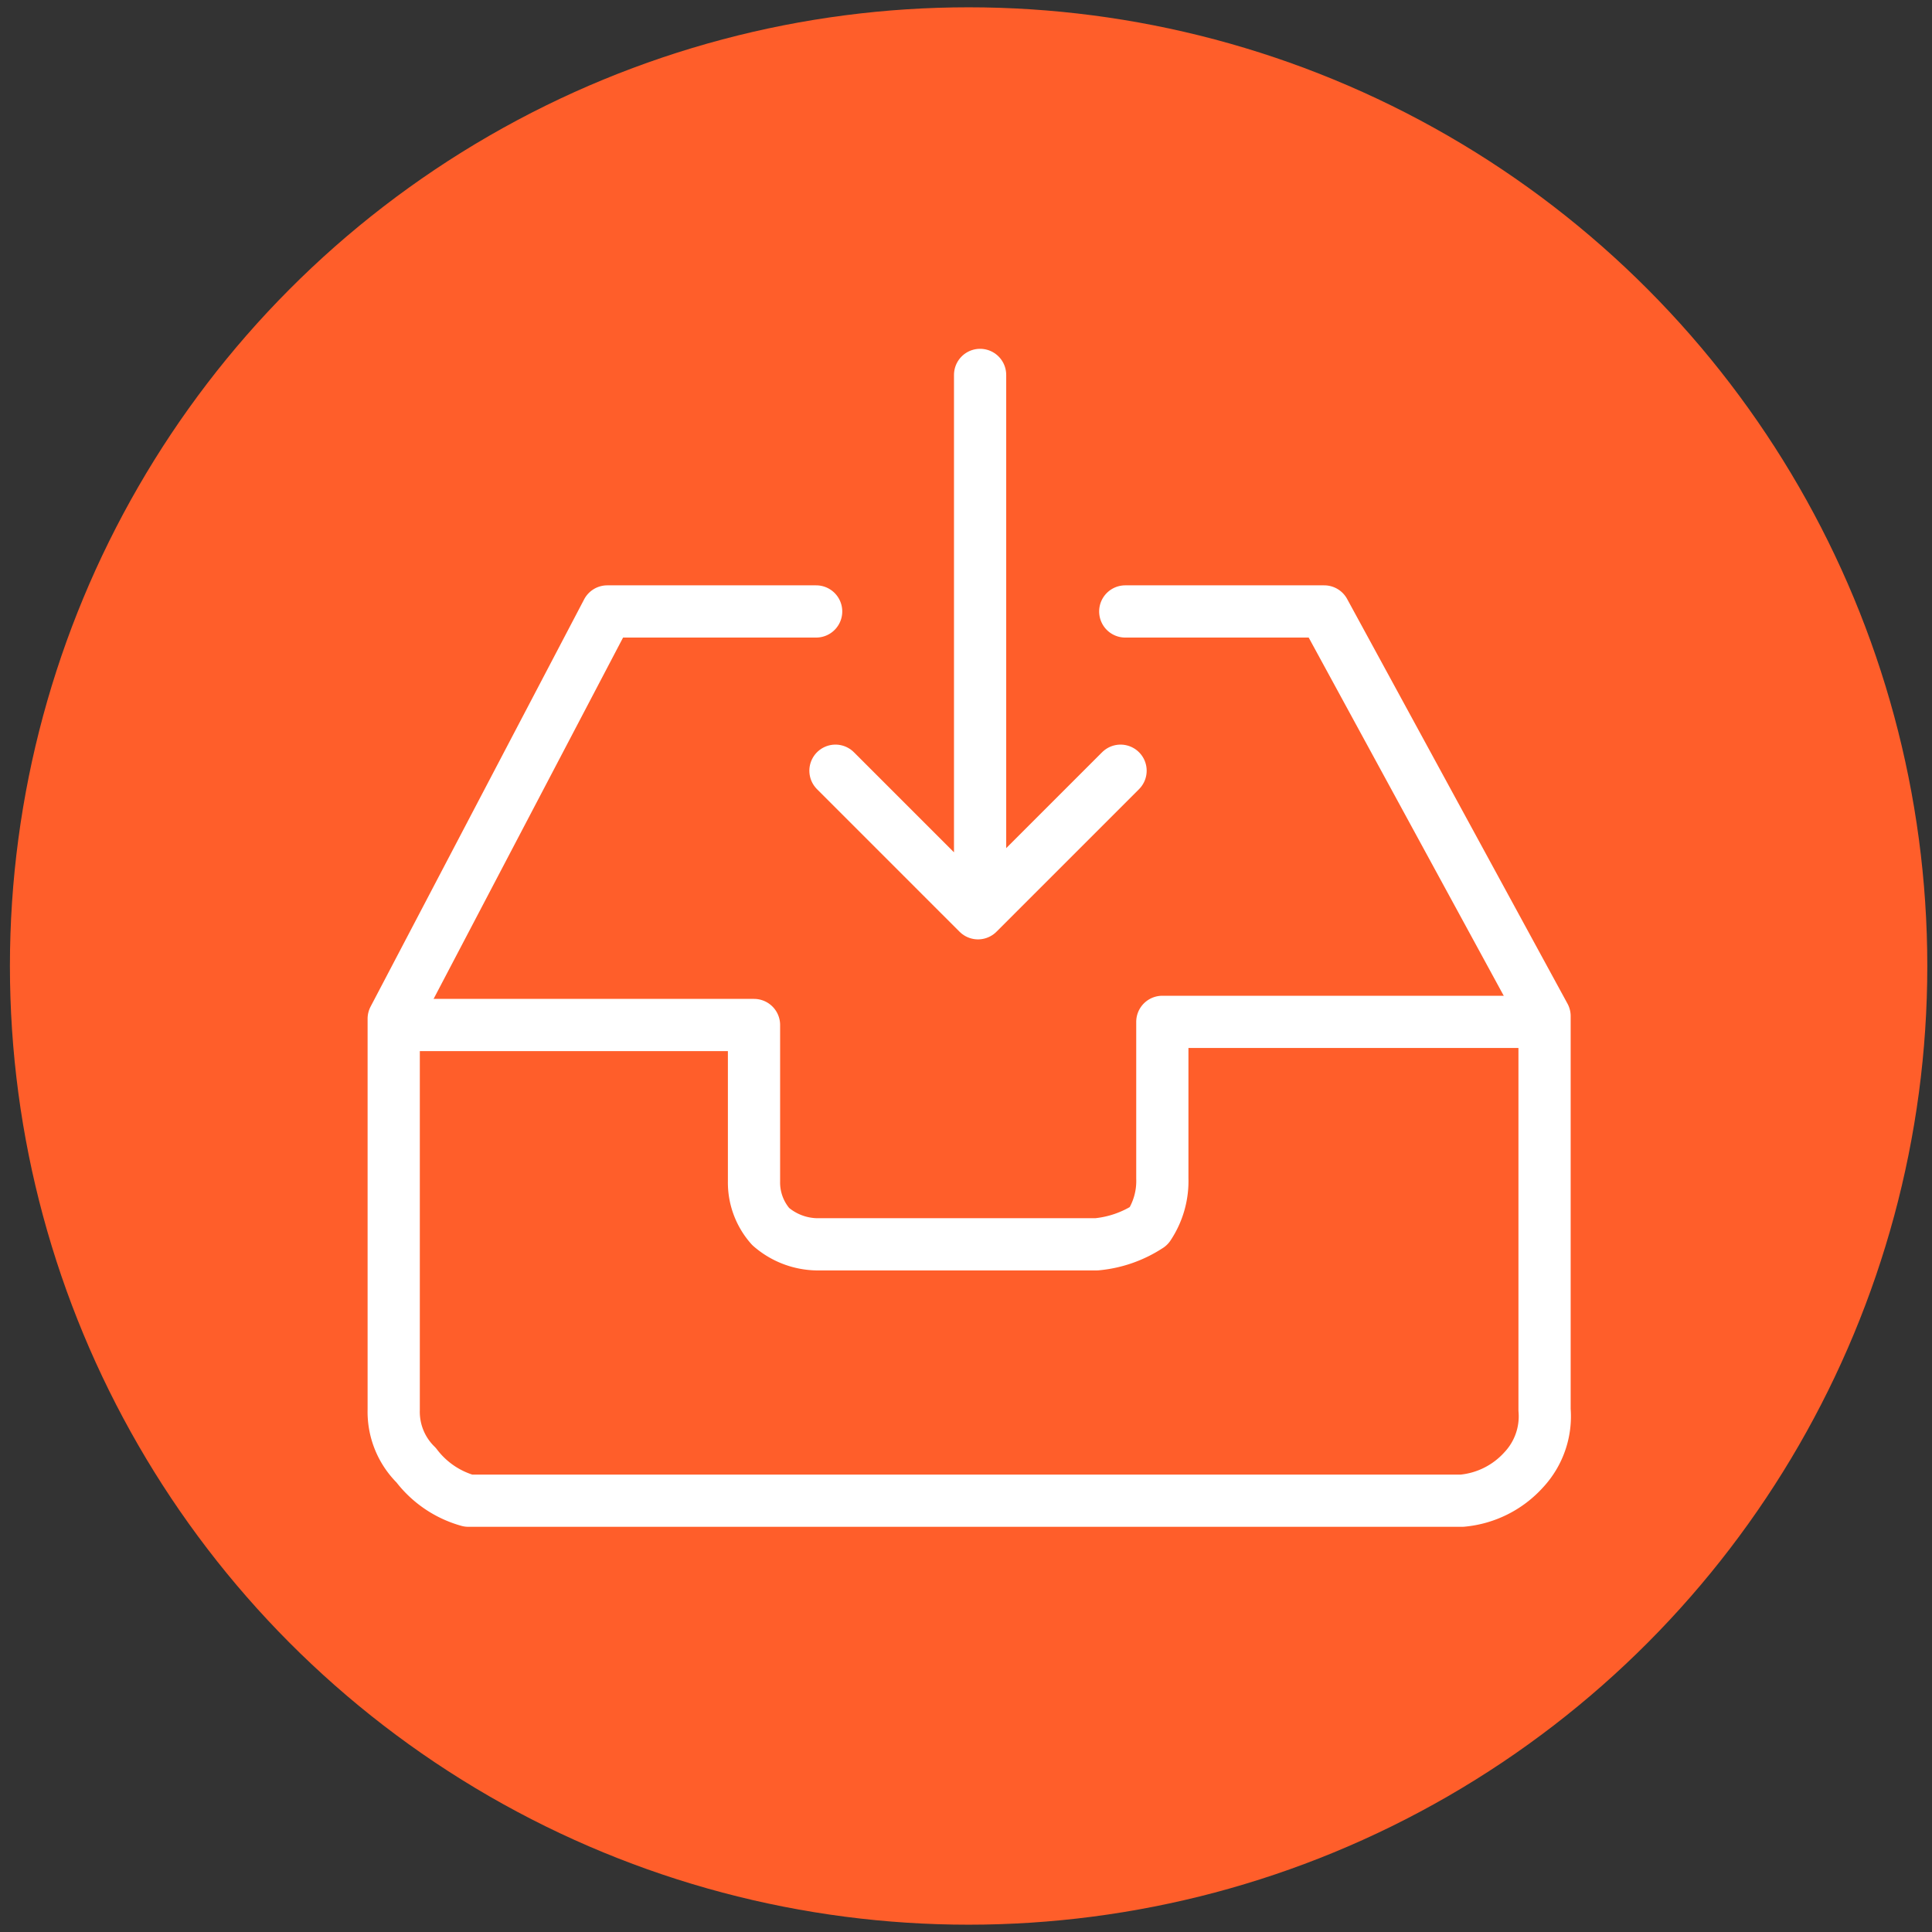
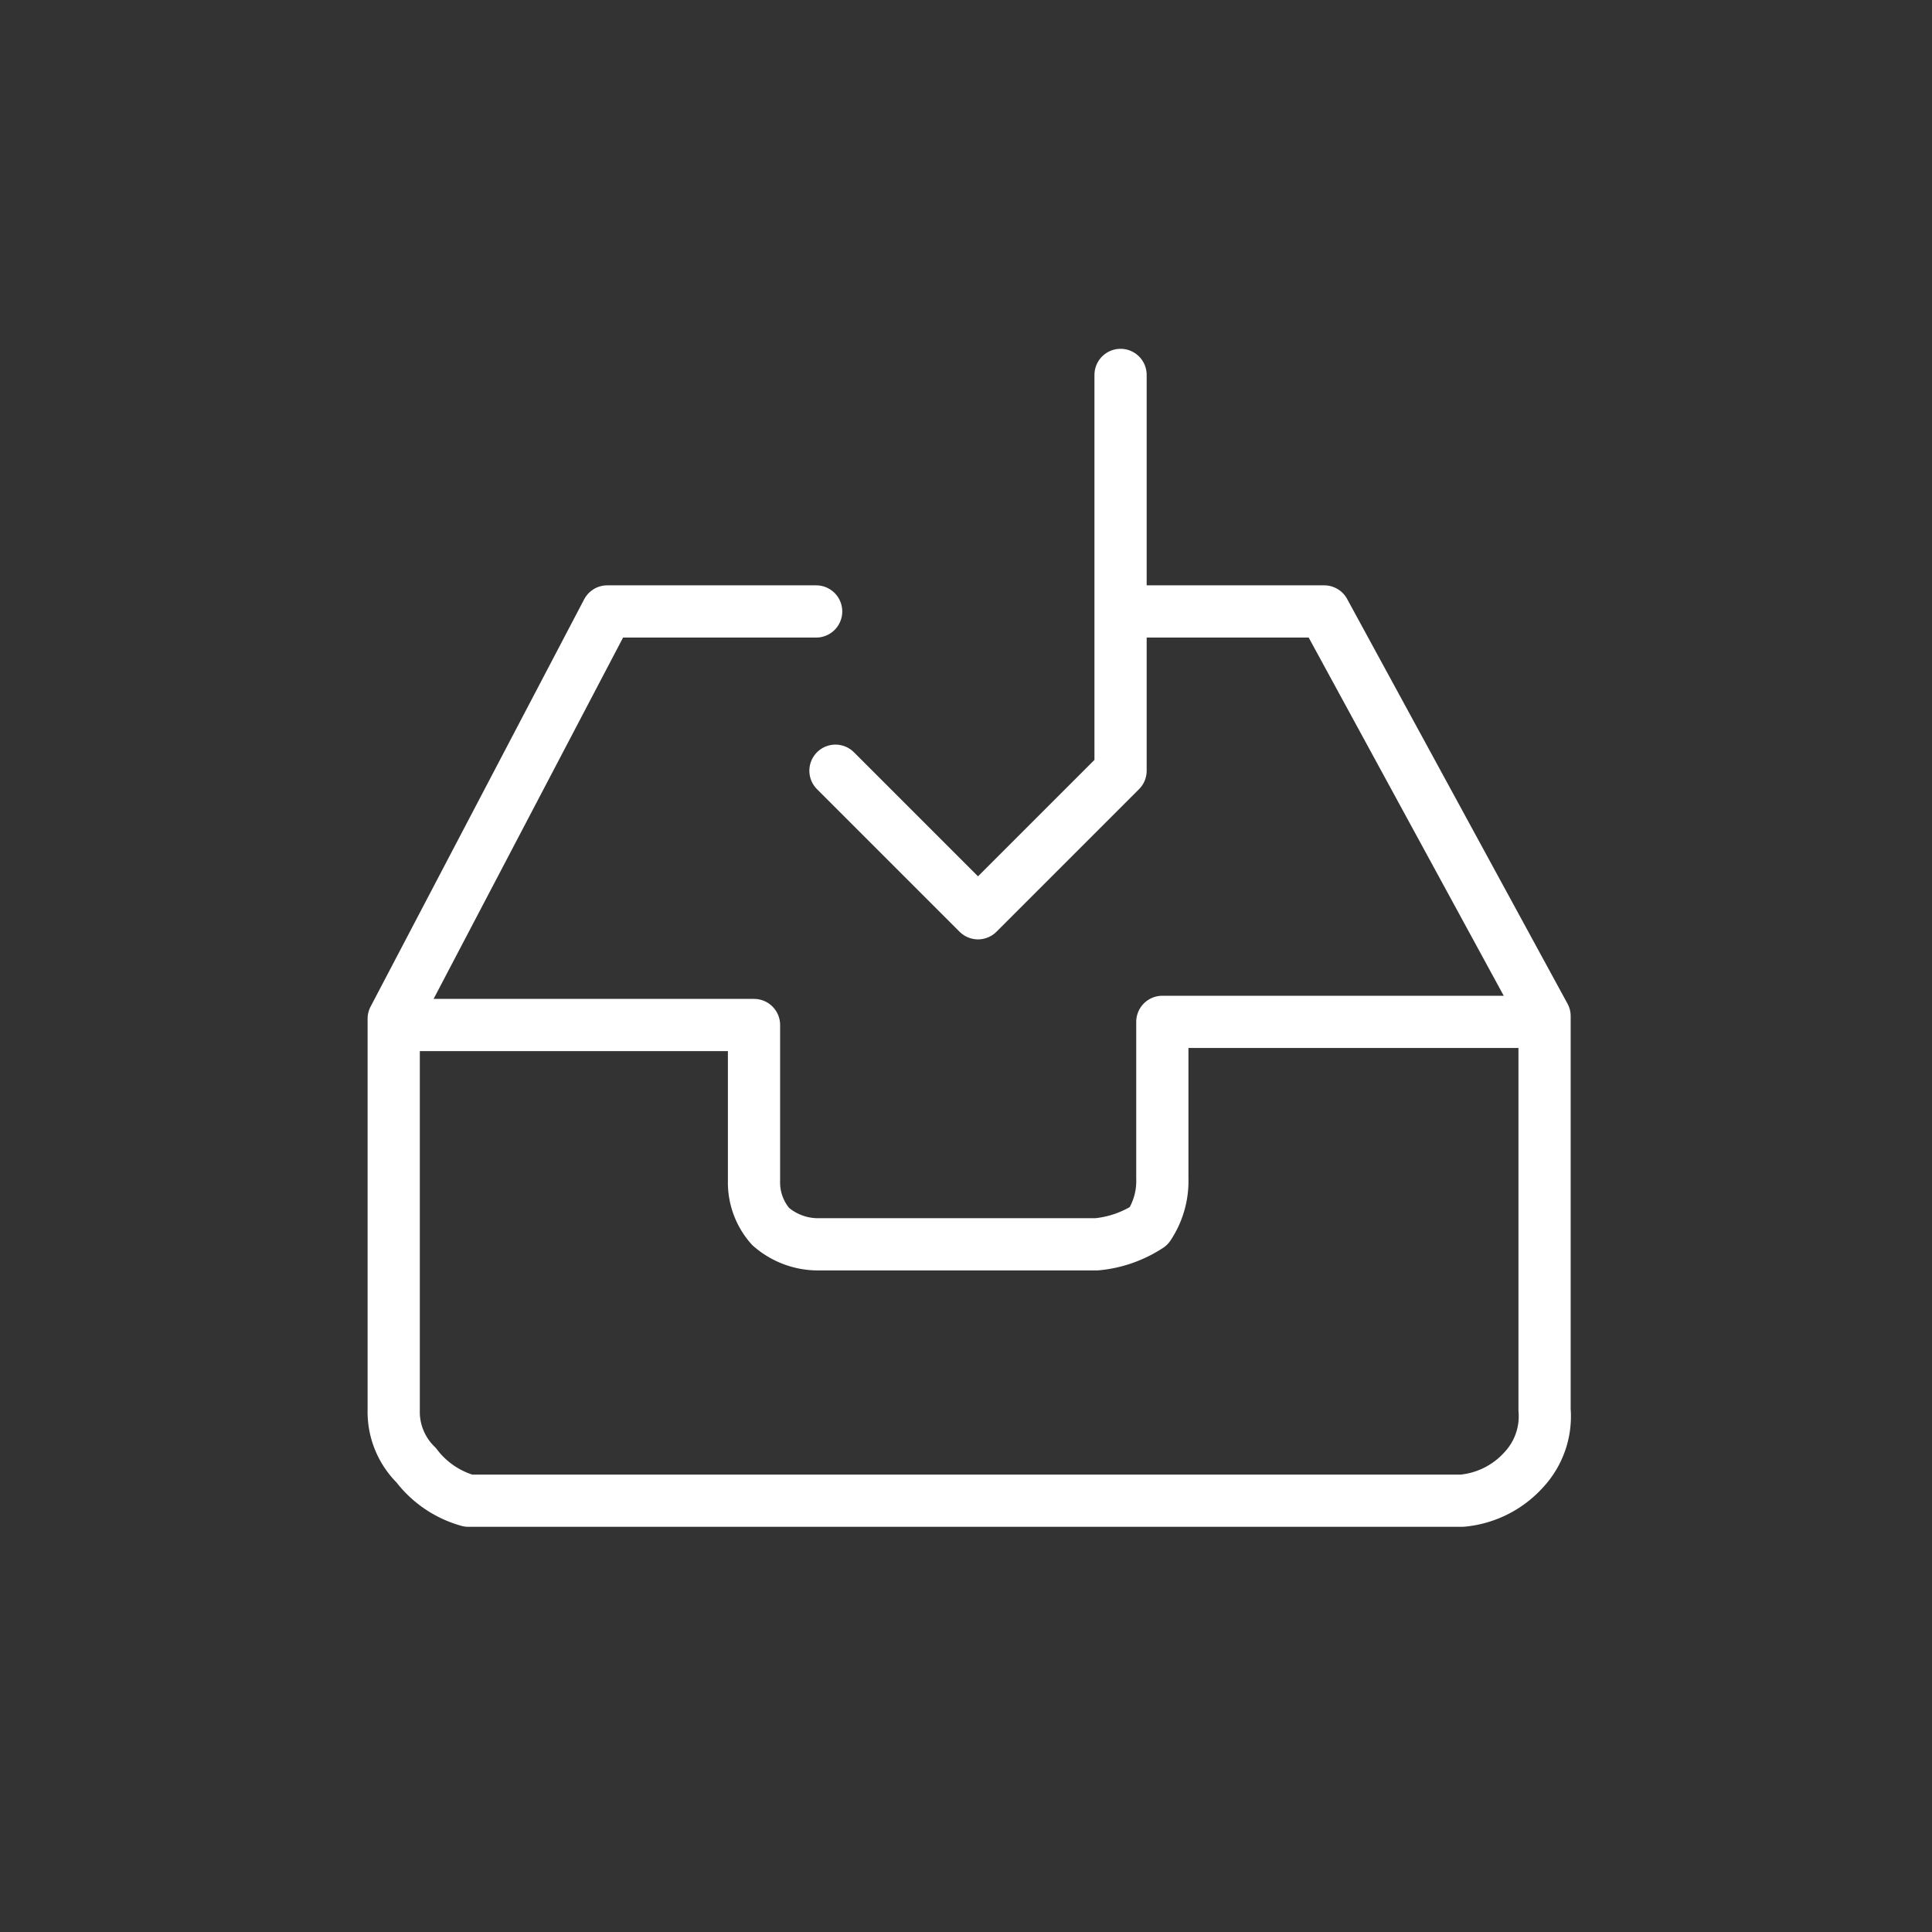
<svg xmlns="http://www.w3.org/2000/svg" id="Layer_1" data-name="Layer 1" width="37" height="37" viewBox="0 0 37 37">
  <rect x="0" y="0" width="37" height="37" fill="#333333" stroke="none" />
  <defs>
    <style>
      .cls-1 {
        fill: #ff5e2a;
      }

      .cls-2 {
        fill: none;
        stroke: #fff;
        stroke-linecap: round;
        stroke-linejoin: round;
      }
    </style>
  </defs>
  <g>
-     <circle class="cls-1" cx="18.55" cy="18.5" r="18.36" />
-     <path class="cls-2" d="M16,14.76l2.73,2.73,2.73-2.73M18.77,17V7.18" />
+     <path class="cls-2" d="M16,14.76l2.73,2.73,2.73-2.73V7.18" />
    <g>
      <path class="cls-2" d="M15.63,11.71h-4l-4.09,7.8V27a1.43,1.43,0,0,0,.43,1.06,1.89,1.89,0,0,0,1,.68H28a1.81,1.81,0,0,0,1.18-.59A1.5,1.5,0,0,0,29.58,27V19.46l-4.22-7.75H21.55" />
      <path class="cls-2" d="M7.88,19.63h6.56v3a1.27,1.27,0,0,0,.32.86,1.38,1.38,0,0,0,.88.34H21a2.19,2.19,0,0,0,1-.35,1.55,1.55,0,0,0,.26-.91v-3h7.3" />
    </g>
  </g>
</svg>